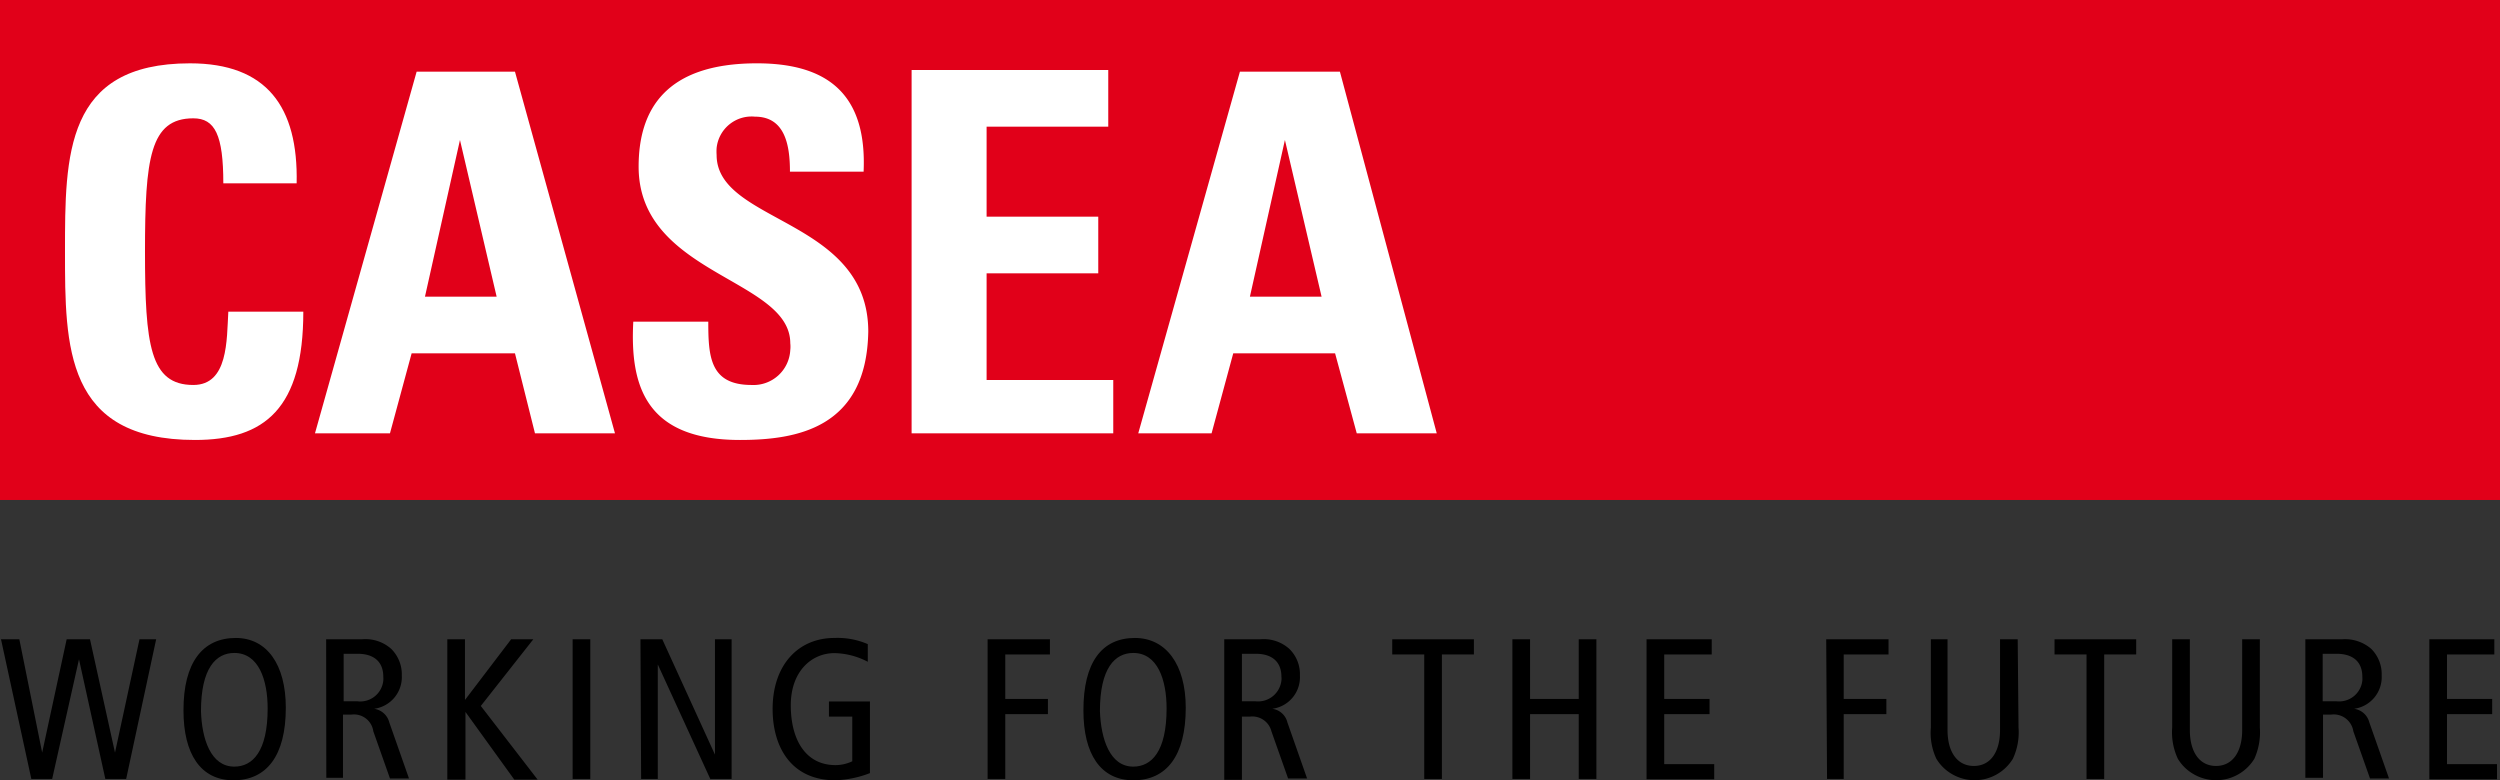
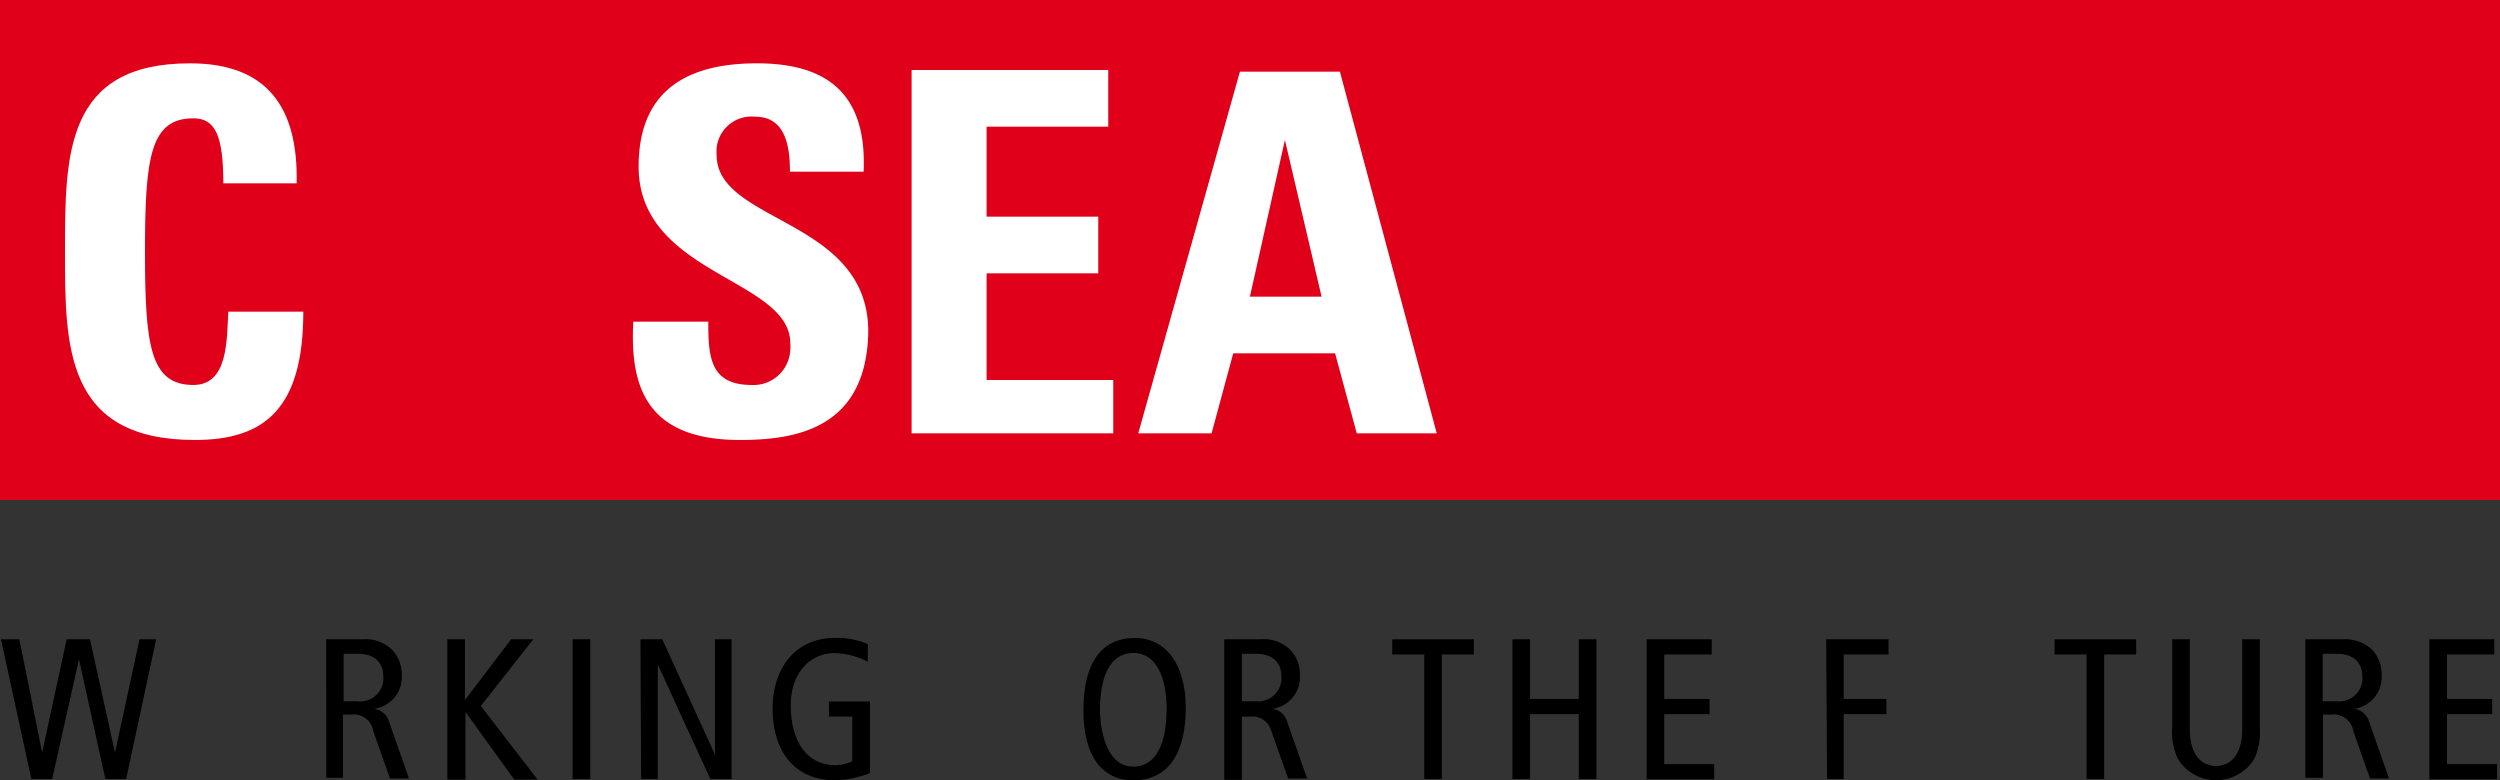
<svg xmlns="http://www.w3.org/2000/svg" xmlns:ns1="http://sodipodi.sourceforge.net/DTD/sodipodi-0.dtd" xmlns:ns2="http://www.inkscape.org/namespaces/inkscape" width="150.01" height="46.82" viewBox="0 0 150.01 46.82" version="1.1" id="svg58" ns1:docname="casea_en.svg" ns2:version="0.92.4 (5da689c313, 2019-01-14)">
  <rect x="0" y="0" width="150.01" height="46.82" fill="#333333" stroke="none" />
  <ns1:namedview pagecolor="#ffffff" bordercolor="#666666" borderopacity="1" objecttolerance="10" gridtolerance="10" guidetolerance="10" ns2:pageopacity="0" ns2:pageshadow="2" ns2:window-width="1920" ns2:window-height="1027" id="namedview60" showgrid="false" ns2:zoom="2.3331779" ns2:cx="75.004997" ns2:cy="23.41" ns2:window-x="-8" ns2:window-y="-8" ns2:window-maximized="1" ns2:current-layer="svg58" />
  <defs id="defs4">
    <style id="style2">.cls-1{fill:#e10019;}.cls-2{fill:#fff;}</style>
  </defs>
  <g id="Ebene_2" data-name="Ebene 2">
    <g id="Ebene_1-2" data-name="Ebene 1">
      <rect class="cls-1" width="150.01" height="30" id="rect6" />
      <path class="cls-2" d="M3.9,15.1c0-5.8,0-11.3,7.5-11.3,4.6,0,6.5,2.6,6.4,7.2H13.4c0-2.9-.5-3.9-1.8-3.9-2.6,0-2.9,2.4-2.9,8s.3,8,2.9,8c2.1,0,2-2.7,2.1-4.4h4.5c0,5.8-2.3,7.7-6.5,7.7C3.9,26.4,3.9,20.8,3.9,15.1Z" id="path8" />
-       <path class="cls-2" d="M18.9,26,25,4.3h5.9l6,21.7H32.1l-1.2-4.8H24.7L23.4,26ZM27.6,8.4h0l-2.1,9.4h4.3Z" id="path10" />
      <path class="cls-2" d="M44.4,26.4c-5.7,0-6.6-3.3-6.4-7.1h4.5c0,2.1.1,3.8,2.6,3.8A2.21,2.21,0,0,0,47.42,21a1.79,1.79,0,0,0,0-.4c0-3.9-9.1-4.1-9.1-10.6,0-3.4,1.6-6.2,7.1-6.2,4.4,0,6.6,2,6.4,6.5H47.4c0-1.6-.3-3.3-2.1-3.3A2.11,2.11,0,0,0,43,8.88a2.94,2.94,0,0,0,0,.42c0,4.1,9.1,3.8,9.1,10.6C52,25.7,47.8,26.4,44.4,26.4Z" id="path12" />
      <path class="cls-2" d="M54.7,26V4.2H66.5V7.6H59.2V13h6.7v3.4H59.2v6.4h7.6V26Z" id="path14" />
      <path class="cls-2" d="M68.3,26,74.4,4.3h6L86.21,26h-4.8l-1.3-4.8H74L72.7,26ZM77.1,8.4h0L75,17.8h4.3Z" id="path16" />
      <path d="M.06,38.36h1.1l1.37,6.8h0L4,38.36H5.4l1.5,6.8h0l1.47-6.8h1l-1.8,8.38H6.32L4.74,39.56h0L3.13,46.74H1.88Z" id="path18" />
-       <path d="M14.15,38.28c1.86,0,3,1.59,3,4.19,0,2.89-1.16,4.35-3.14,4.35s-3-1.59-3-4.18C11,39.74,12.17,38.28,14.15,38.28ZM14.06,46c1.1,0,2-.91,2-3.49,0-1.7-.53-3.33-2-3.33-1.1,0-2,.91-2,3.49C12.11,44.33,12.64,46,14.06,46Z" id="path20" />
      <path d="M19.57,38.36h2.15a2.32,2.32,0,0,1,1.76.58,2.16,2.16,0,0,1,.63,1.59,1.92,1.92,0,0,1-1.66,2h0a1.1,1.1,0,0,1,.91.82l1.18,3.36H23.4l-1-2.83a1.17,1.17,0,0,0-1.32-1h-.5v3.79h-1Zm1.05,3.72h.82A1.39,1.39,0,0,0,23,40.83a1.55,1.55,0,0,0,0-.22c0-.94-.61-1.38-1.53-1.38h-.85Z" id="path22" />
      <path d="M26.84,38.36H27.9V42h0l2.77-3.64H32l-3.15,4,3.41,4.42h-1.4l-2.93-4.06h0v4.06H26.84Z" id="path24" />
      <path d="M34.36,38.36h1.06v8.38H34.36Z" id="path26" />
      <path d="M38.43,38.36h1.31l3.16,6.92h0V38.36h1v8.38H42.62l-3.15-6.87h0v6.87h-1Z" id="path28" />
      <path d="M52.2,46.39a6.37,6.37,0,0,1-2.07.43c-2.66,0-3.77-2-3.77-4.28,0-2.62,1.52-4.26,3.71-4.26a4.57,4.57,0,0,1,2,.37v1.06a4.47,4.47,0,0,0-2-.52c-1.37,0-2.62,1.09-2.62,3.13s.87,3.59,2.69,3.59a2.37,2.37,0,0,0,1-.23V43h-1.4v-.91H52.2Z" id="path30" />
-       <path d="M59.27,38.36H63v.91H60.32v2.67h2.56v.91H60.32v3.89H59.26V38.36Z" id="path32" />
      <path d="M68.1,38.28c1.86,0,3.05,1.59,3.05,4.19,0,2.89-1.16,4.35-3.14,4.35s-3-1.59-3-4.18C65,39.74,66.12,38.28,68.1,38.28ZM68,46c1.1,0,2-.91,2-3.49,0-1.7-.53-3.33-2-3.33-1.1,0-2,.91-2,3.49C66.06,44.33,66.59,46,68,46Z" id="path34" />
      <path d="M73.46,38.36h2.15a2.3,2.3,0,0,1,1.76.58A2.12,2.12,0,0,1,78,40.53a1.91,1.91,0,0,1-1.66,2h0a1.08,1.08,0,0,1,.91.82l1.18,3.36H77.29l-1-2.83A1.18,1.18,0,0,0,75,43h-.48v3.79H73.46Zm1.06,3.72h.81a1.41,1.41,0,0,0,1.56-1.25.81.81,0,0,0,0-.22c0-.94-.61-1.38-1.53-1.38h-.84Z" id="path36" />
      <path d="M85.46,39.27H83.54v-.91h4.9v.91H86.52v7.47H85.46Z" id="path38" />
      <path d="M90.75,38.36h1.06v3.58h2.92V38.36h1.06v8.38H94.73V42.85H91.81v3.89H90.75Z" id="path40" />
      <path d="M98.81,38.36h3.9v.91H99.86v2.67h2.72v.91H99.86v3h3v.91H98.8v-8.4Z" id="path42" />
      <path d="M109.58,38.36h3.74v.91h-2.69v2.67h2.56v.91h-2.56v3.89h-1Z" id="path44" />
-       <path d="M121.12,43.66a3.74,3.74,0,0,1-.34,1.87,2.69,2.69,0,0,1-3.7.89,2.61,2.61,0,0,1-.89-.89,3.65,3.65,0,0,1-.33-1.87v-5.3h1v5.45c0,1.31.58,2.15,1.58,2.15s1.57-.84,1.57-2.15V38.36h1.06Z" id="path46" />
      <path d="M125.2,39.27h-1.92v-.91h4.9v.91h-1.92v7.47H125.2Z" id="path48" />
      <path d="M135.6,43.66a3.87,3.87,0,0,1-.33,1.87,2.69,2.69,0,0,1-3.7.89,2.61,2.61,0,0,1-.89-.89,3.74,3.74,0,0,1-.34-1.87v-5.3h1.06v5.45c0,1.31.58,2.15,1.57,2.15s1.57-.84,1.57-2.15V38.36h1.06Z" id="path50" />
      <path d="M138.38,38.36h2.15a2.4,2.4,0,0,1,1.76.58,2.15,2.15,0,0,1,.62,1.59,1.92,1.92,0,0,1-1.65,2h0a1.1,1.1,0,0,1,.91.82l1.18,3.36h-1.14l-1-2.83a1.19,1.19,0,0,0-1.34-1h-.48v3.79h-1.06V38.36Zm1,3.72h.82a1.4,1.4,0,0,0,1.55-1.25,1.55,1.55,0,0,0,0-.22c0-.94-.61-1.38-1.54-1.38h-.84v2.85Z" id="path52" />
      <path d="M145.77,38.36h3.9v.91h-2.84v2.67h2.71v.91h-2.71v3h3v.91h-4.06Z" id="path54" />
    </g>
  </g>
</svg>